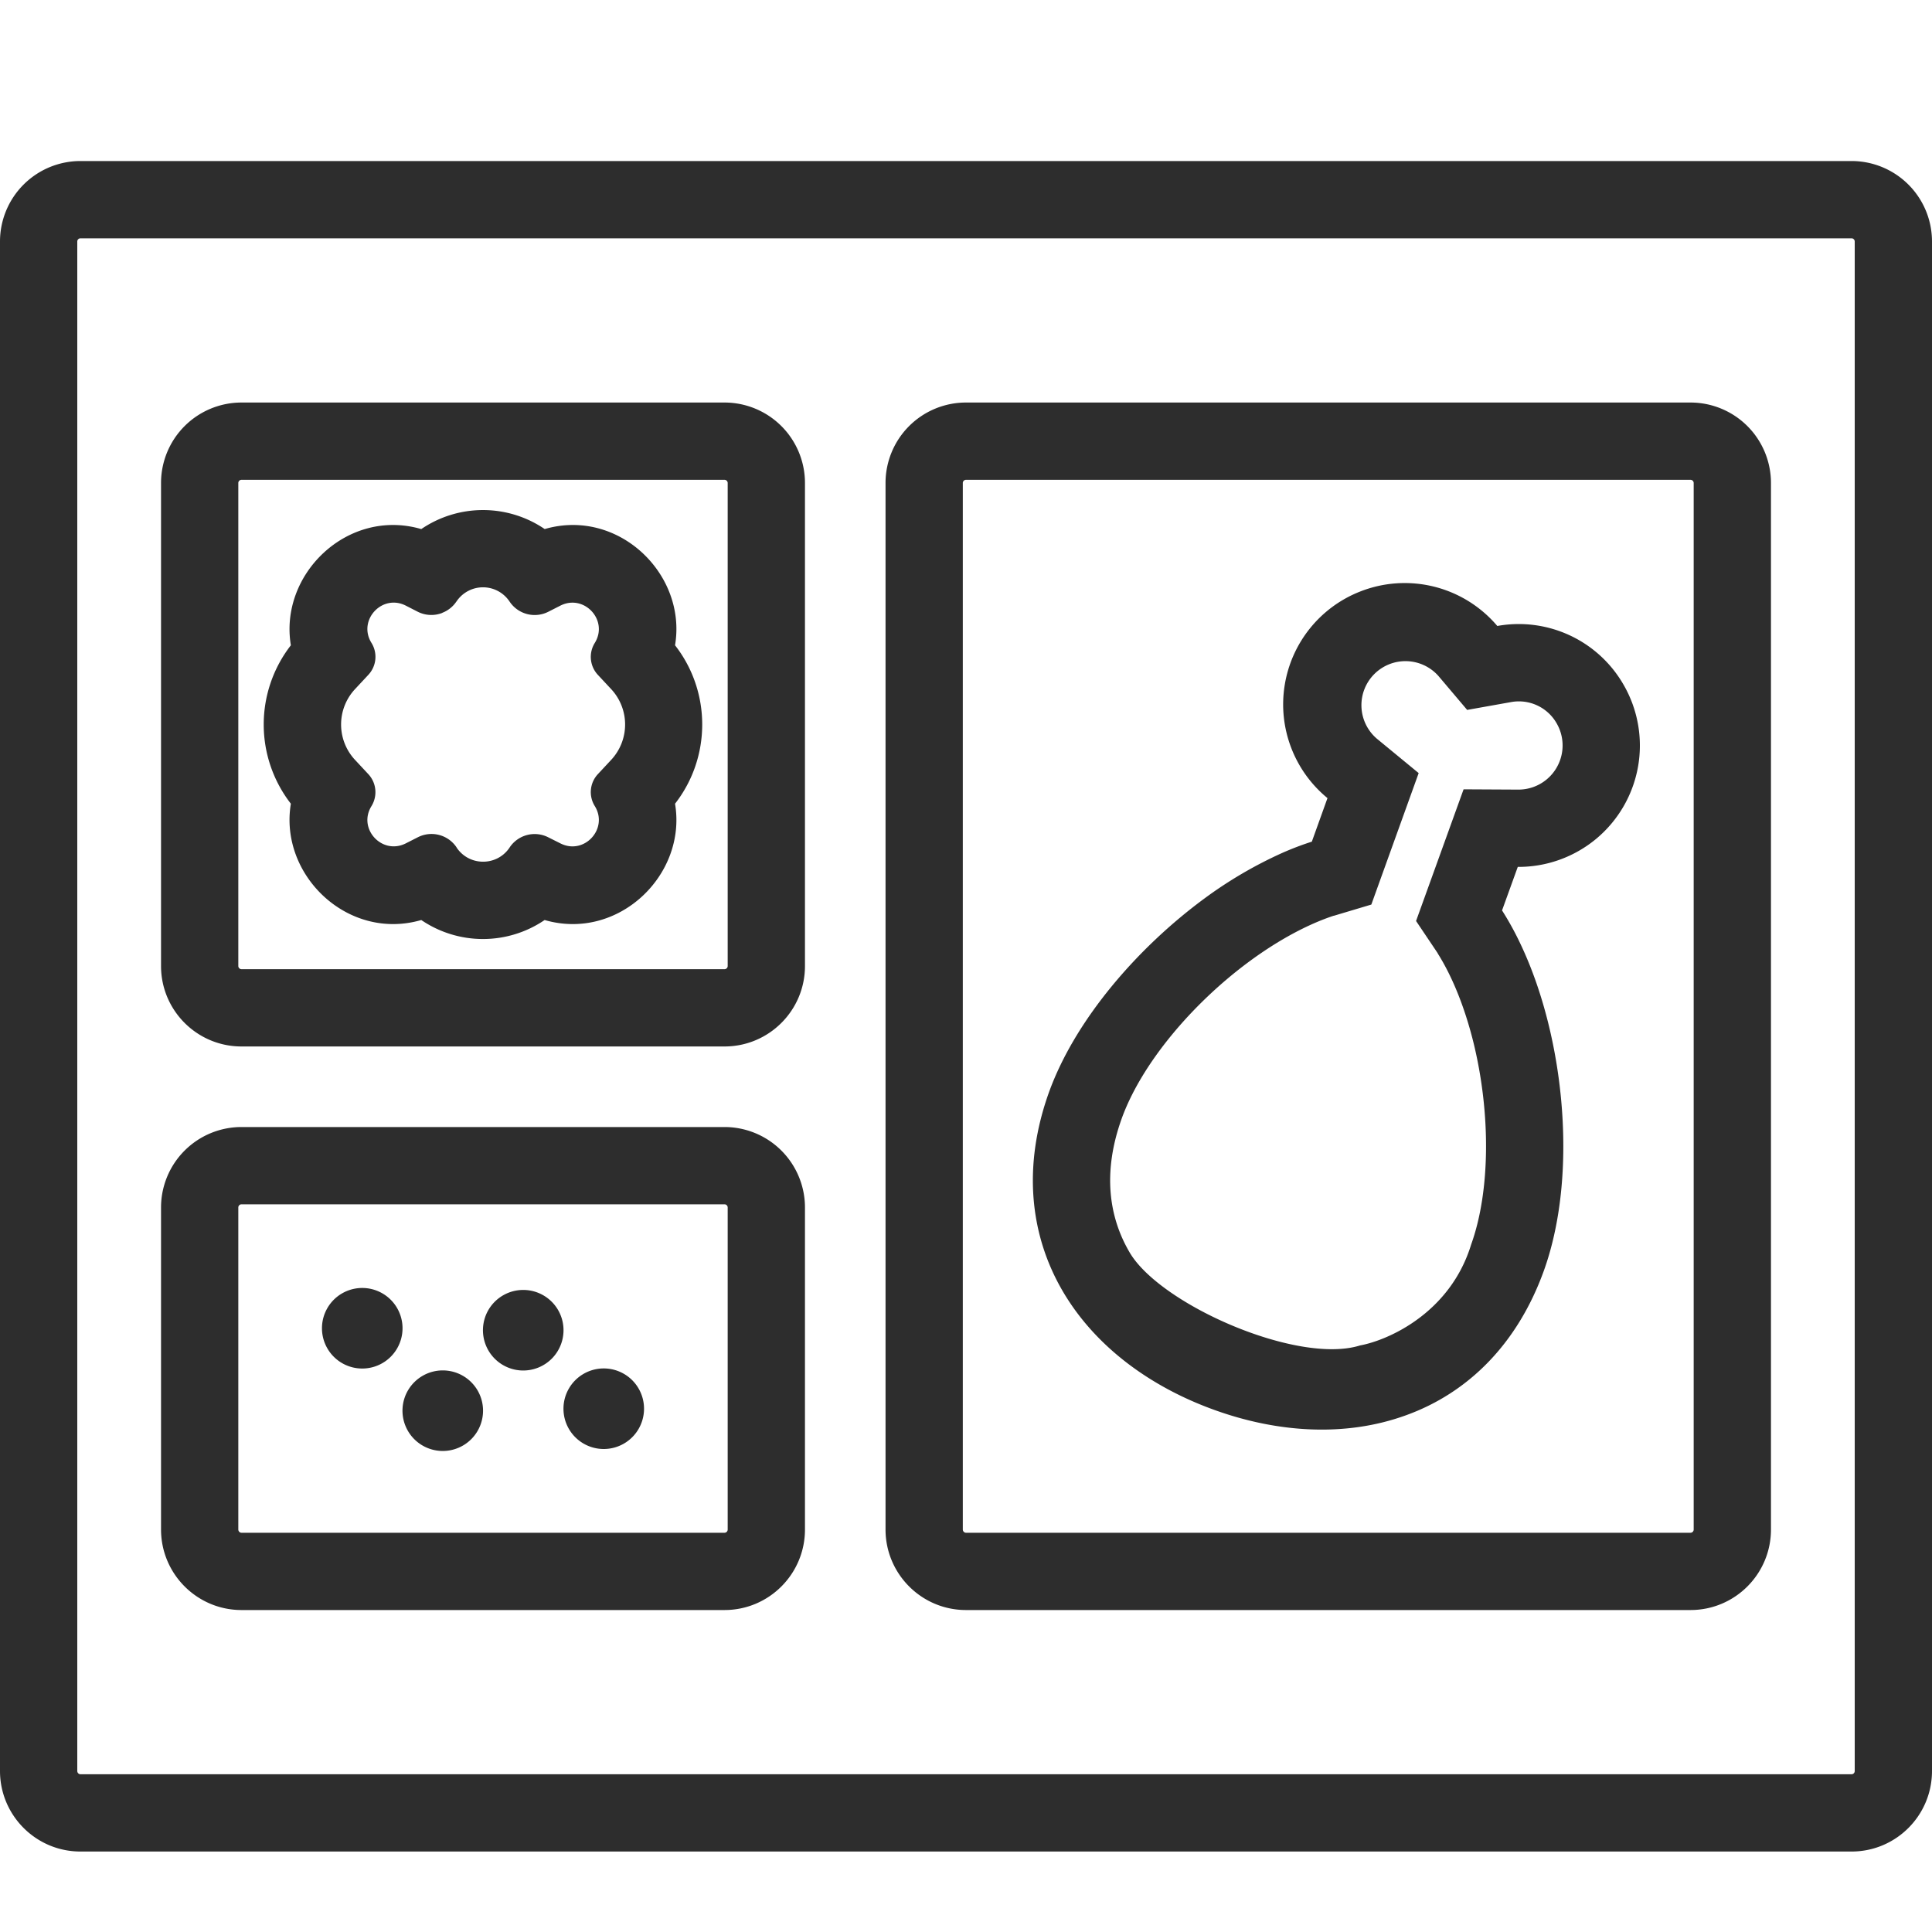
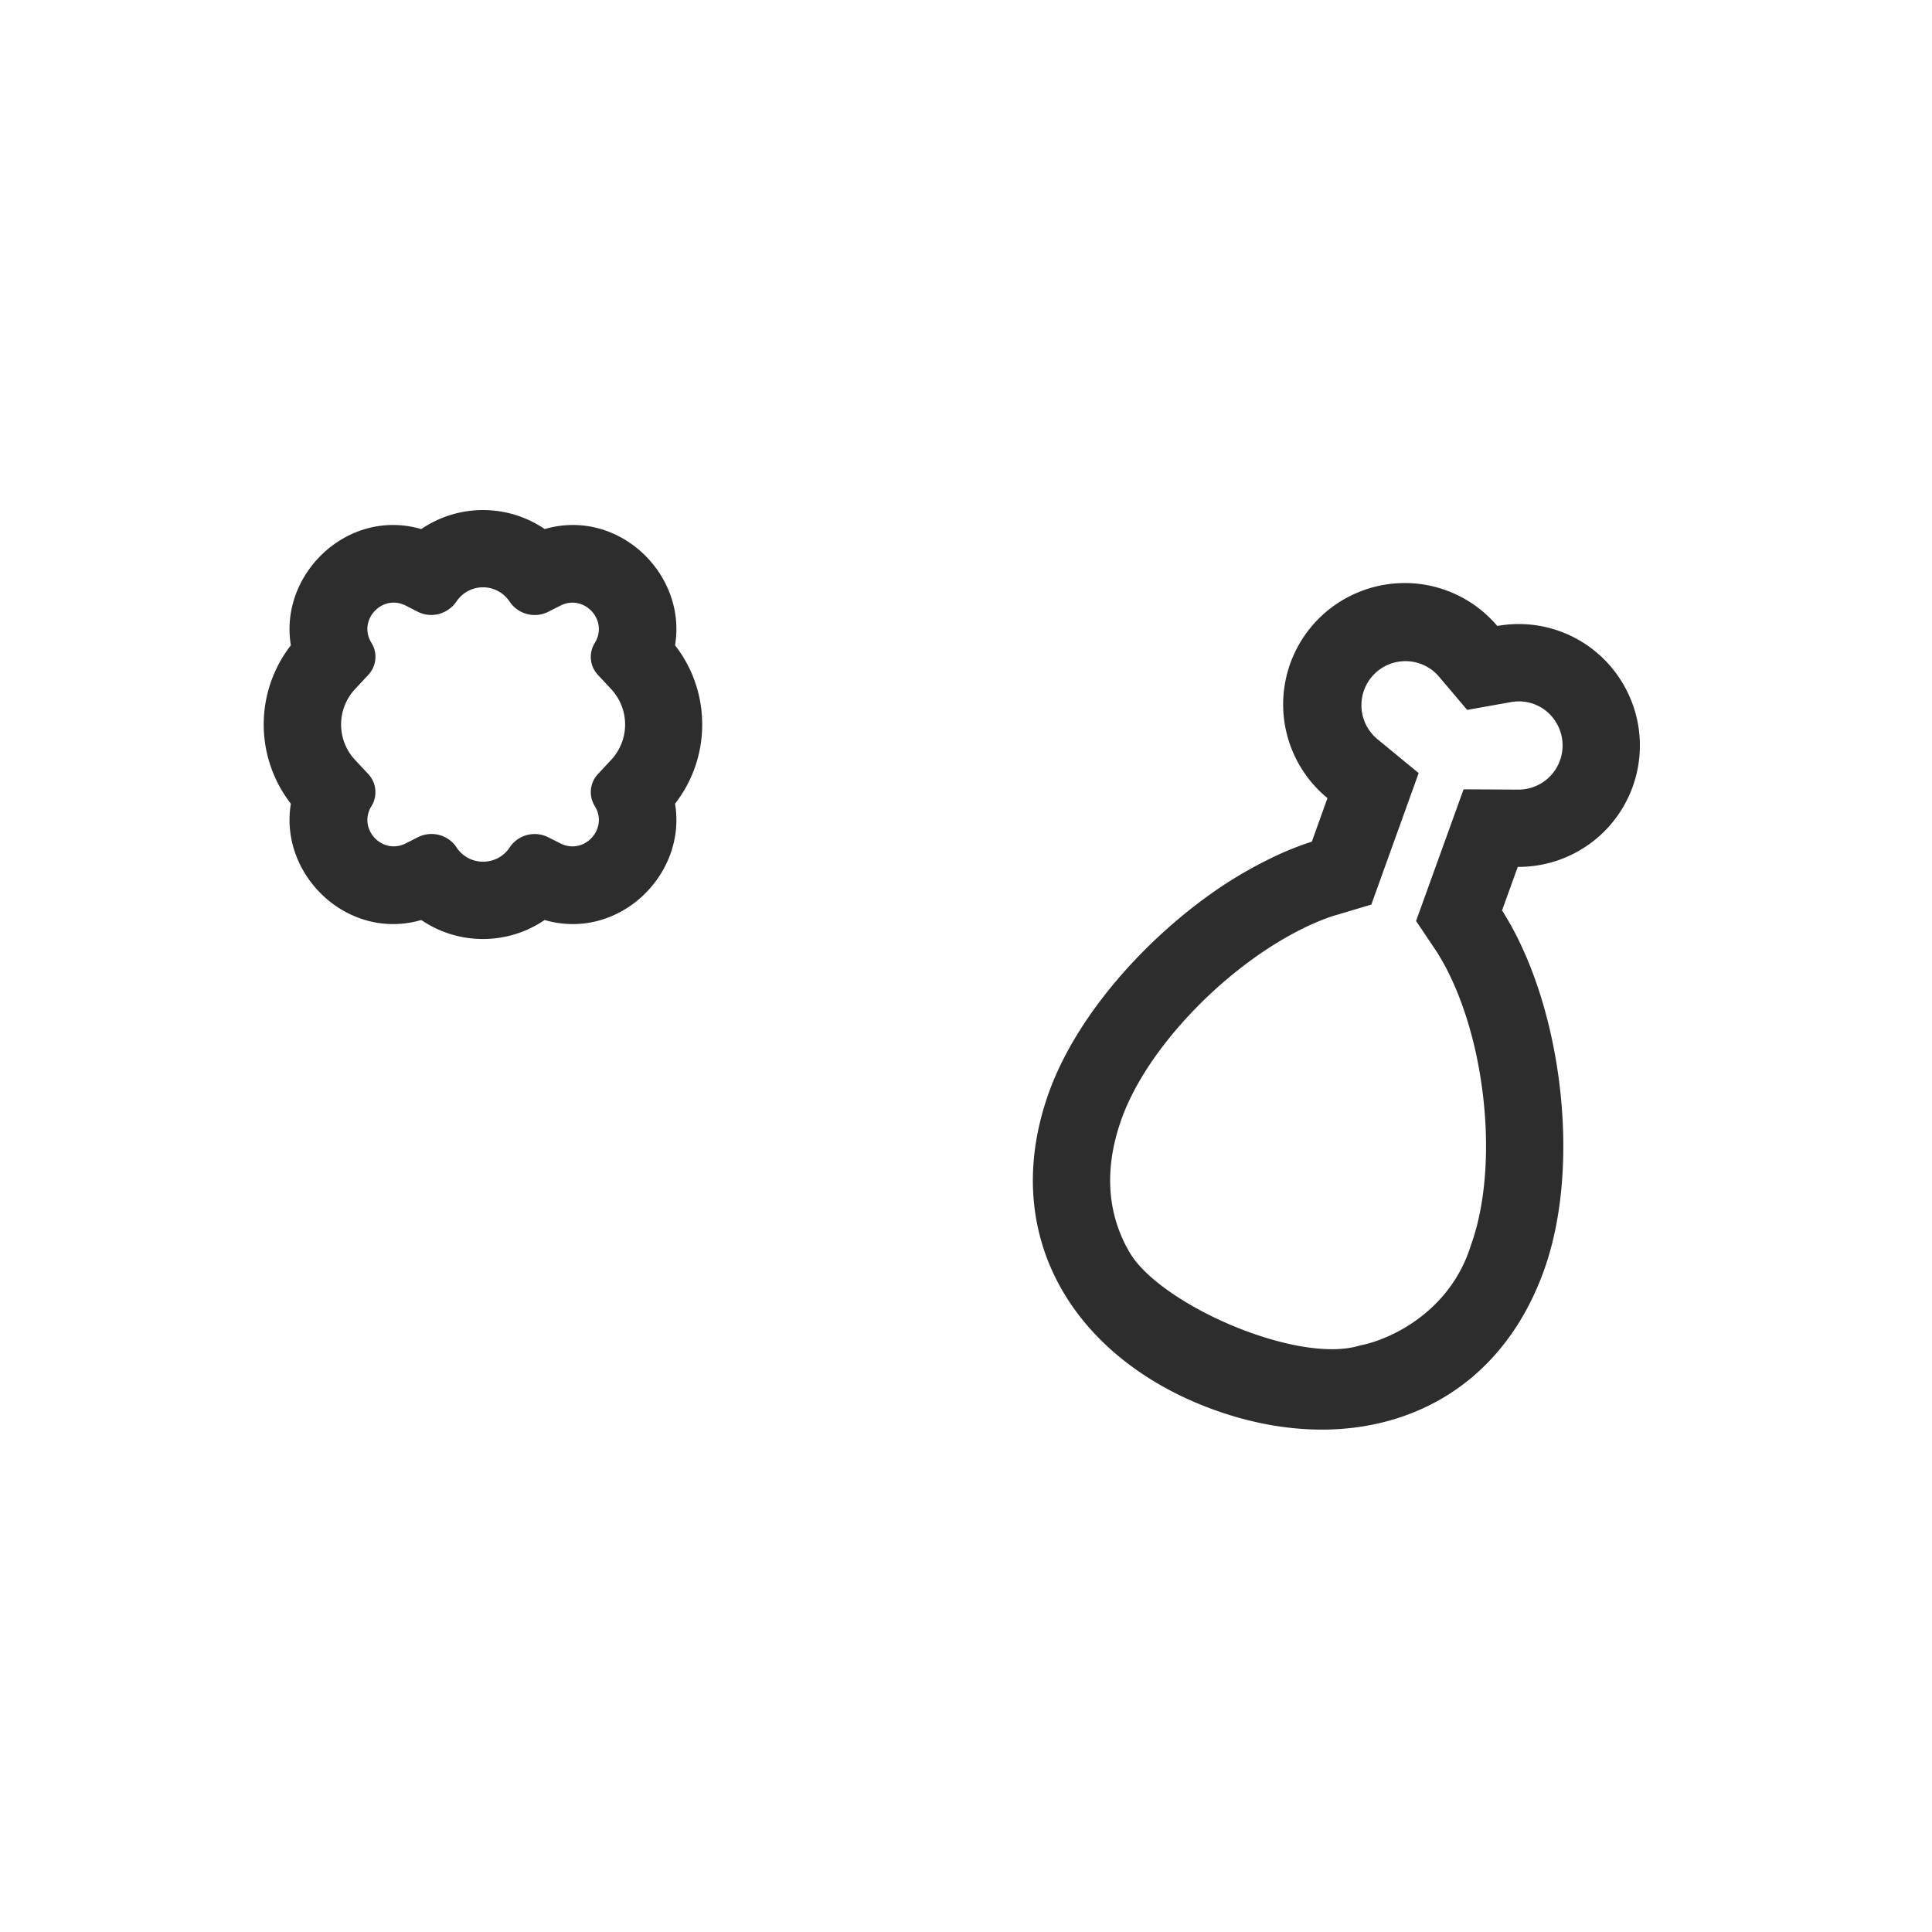
<svg xmlns="http://www.w3.org/2000/svg" width="20" height="20" fill="none">
-   <path fill="#2D2D2D" fill-rule="evenodd" d="M19.167 2.467H.833A.033.033 0 0 0 .8 2.5v15.833c0 .019.015.034.033.034h18.334a.033.033 0 0 0 .033-.034V2.5a.033.033 0 0 0-.033-.033Zm-18.334-.8A.833.833 0 0 0 0 2.5v15.833c0 .46.373.834.833.834h18.334c.46 0 .833-.373.833-.834V2.5a.833.833 0 0 0-.833-.833H.833Z" clip-rule="evenodd" />
-   <path fill="#2D2D2D" fill-rule="evenodd" d="M17.5 4.967H10A.033.033 0 0 0 9.967 5v10.833c0 .019.015.034.033.034h7.5a.033.033 0 0 0 .033-.034V5a.033.033 0 0 0-.033-.033Zm-7.5-.8A.833.833 0 0 0 9.167 5v10.833c0 .46.373.834.833.834h7.5c.46 0 .833-.373.833-.834V5a.833.833 0 0 0-.833-.833H10ZM7.5 4.967h-5A.033.033 0 0 0 2.467 5v5c0 .018.015.033.033.033h5A.033.033 0 0 0 7.533 10V5a.033.033 0 0 0-.033-.033Zm-5-.8A.833.833 0 0 0 1.667 5v5c0 .46.373.833.833.833h5c.46 0 .833-.373.833-.833V5a.833.833 0 0 0-.833-.833h-5ZM7.5 12.467h-5a.033.033 0 0 0-.033.033v3.333c0 .019.015.034.033.034h5a.033.033 0 0 0 .033-.034V12.5a.033.033 0 0 0-.033-.033Zm-5-.8a.833.833 0 0 0-.833.833v3.333c0 .46.373.834.833.834h5c.46 0 .833-.373.833-.834V12.5a.833.833 0 0 0-.833-.833h-5Z" clip-rule="evenodd" />
  <path fill="#2D2D2D" fill-rule="evenodd" d="M16.523 8.684c-.228.189-.515.292-.811.29l-.163.451.008.012a3.117 3.117 0 0 1 .184.337c.12.253.215.53.286.816.206.83.226 1.813-.046 2.567-.275.76-.786 1.262-1.424 1.493-.625.228-1.33.183-1.99-.056-.661-.239-1.232-.656-1.567-1.23-.342-.587-.414-1.299-.14-2.06.273-.753.92-1.496 1.607-2.002a4.39 4.39 0 0 1 .81-.474 3.1 3.1 0 0 1 .29-.111l.013-.004.162-.451a1.255 1.255 0 0 1 .337-2.138 1.256 1.256 0 0 1 1.421.356 1.251 1.251 0 0 1 1.308.61 1.257 1.257 0 0 1-.285 1.594Zm-1.64 1.185.001.002c.151.24.278.556.367.912.18.727.18 1.54-.022 2.101-.217.708-.857.99-1.15 1.044-.649.203-2.079-.428-2.388-.968-.214-.367-.278-.83-.078-1.384.203-.56.724-1.185 1.328-1.629.296-.217.595-.378.864-.467h.003l.388-.116.49-1.361-.435-.358a.456.456 0 1 1 .639-.648l.298.352.454-.081a.45.45 0 0 1 .473.221.457.457 0 0 1-.399.685l-.565-.003-.492 1.363.225.335ZM4.578 6.345a.312.312 0 0 1-.253-.012L4.2 6.269c-.246-.124-.5.153-.354.387a.273.273 0 0 1-.033.33l-.138.148a.537.537 0 0 0 0 .732l.138.148c.084.09.097.225.033.33-.146.234.108.51.354.387l.126-.064a.312.312 0 0 1 .397.1l.008.013c.131.187.409.187.54 0l.008-.012a.311.311 0 0 1 .397-.1l.126.063c.246.124.5-.153.355-.387a.273.273 0 0 1 .032-.33l.138-.148a.537.537 0 0 0 0-.732l-.138-.148a.273.273 0 0 1-.032-.33c.145-.234-.109-.51-.355-.387l-.126.064a.312.312 0 0 1-.397-.1L5.27 6.22a.33.33 0 0 0-.54 0l-.008.011a.311.311 0 0 1-.144.113Zm1.06-.868c.762-.222 1.474.466 1.35 1.203.375.481.375 1.159 0 1.64.124.737-.588 1.425-1.35 1.204a1.135 1.135 0 0 1-1.277 0c-.761.221-1.473-.467-1.35-1.204a1.337 1.337 0 0 1 0-1.64c-.123-.737.589-1.425 1.35-1.203a1.135 1.135 0 0 1 1.278 0Z" clip-rule="evenodd" />
-   <path fill="#2D2D2D" d="M4.167 13.75a.417.417 0 1 1-.834 0 .417.417 0 0 1 .834 0ZM6.667 14.583a.417.417 0 1 1-.834 0 .417.417 0 0 1 .834 0ZM5 14.583a.417.417 0 1 1-.833 0 .417.417 0 0 1 .833 0ZM5.833 13.75a.417.417 0 1 1-.833 0 .417.417 0 0 1 .833 0Z" />
</svg>